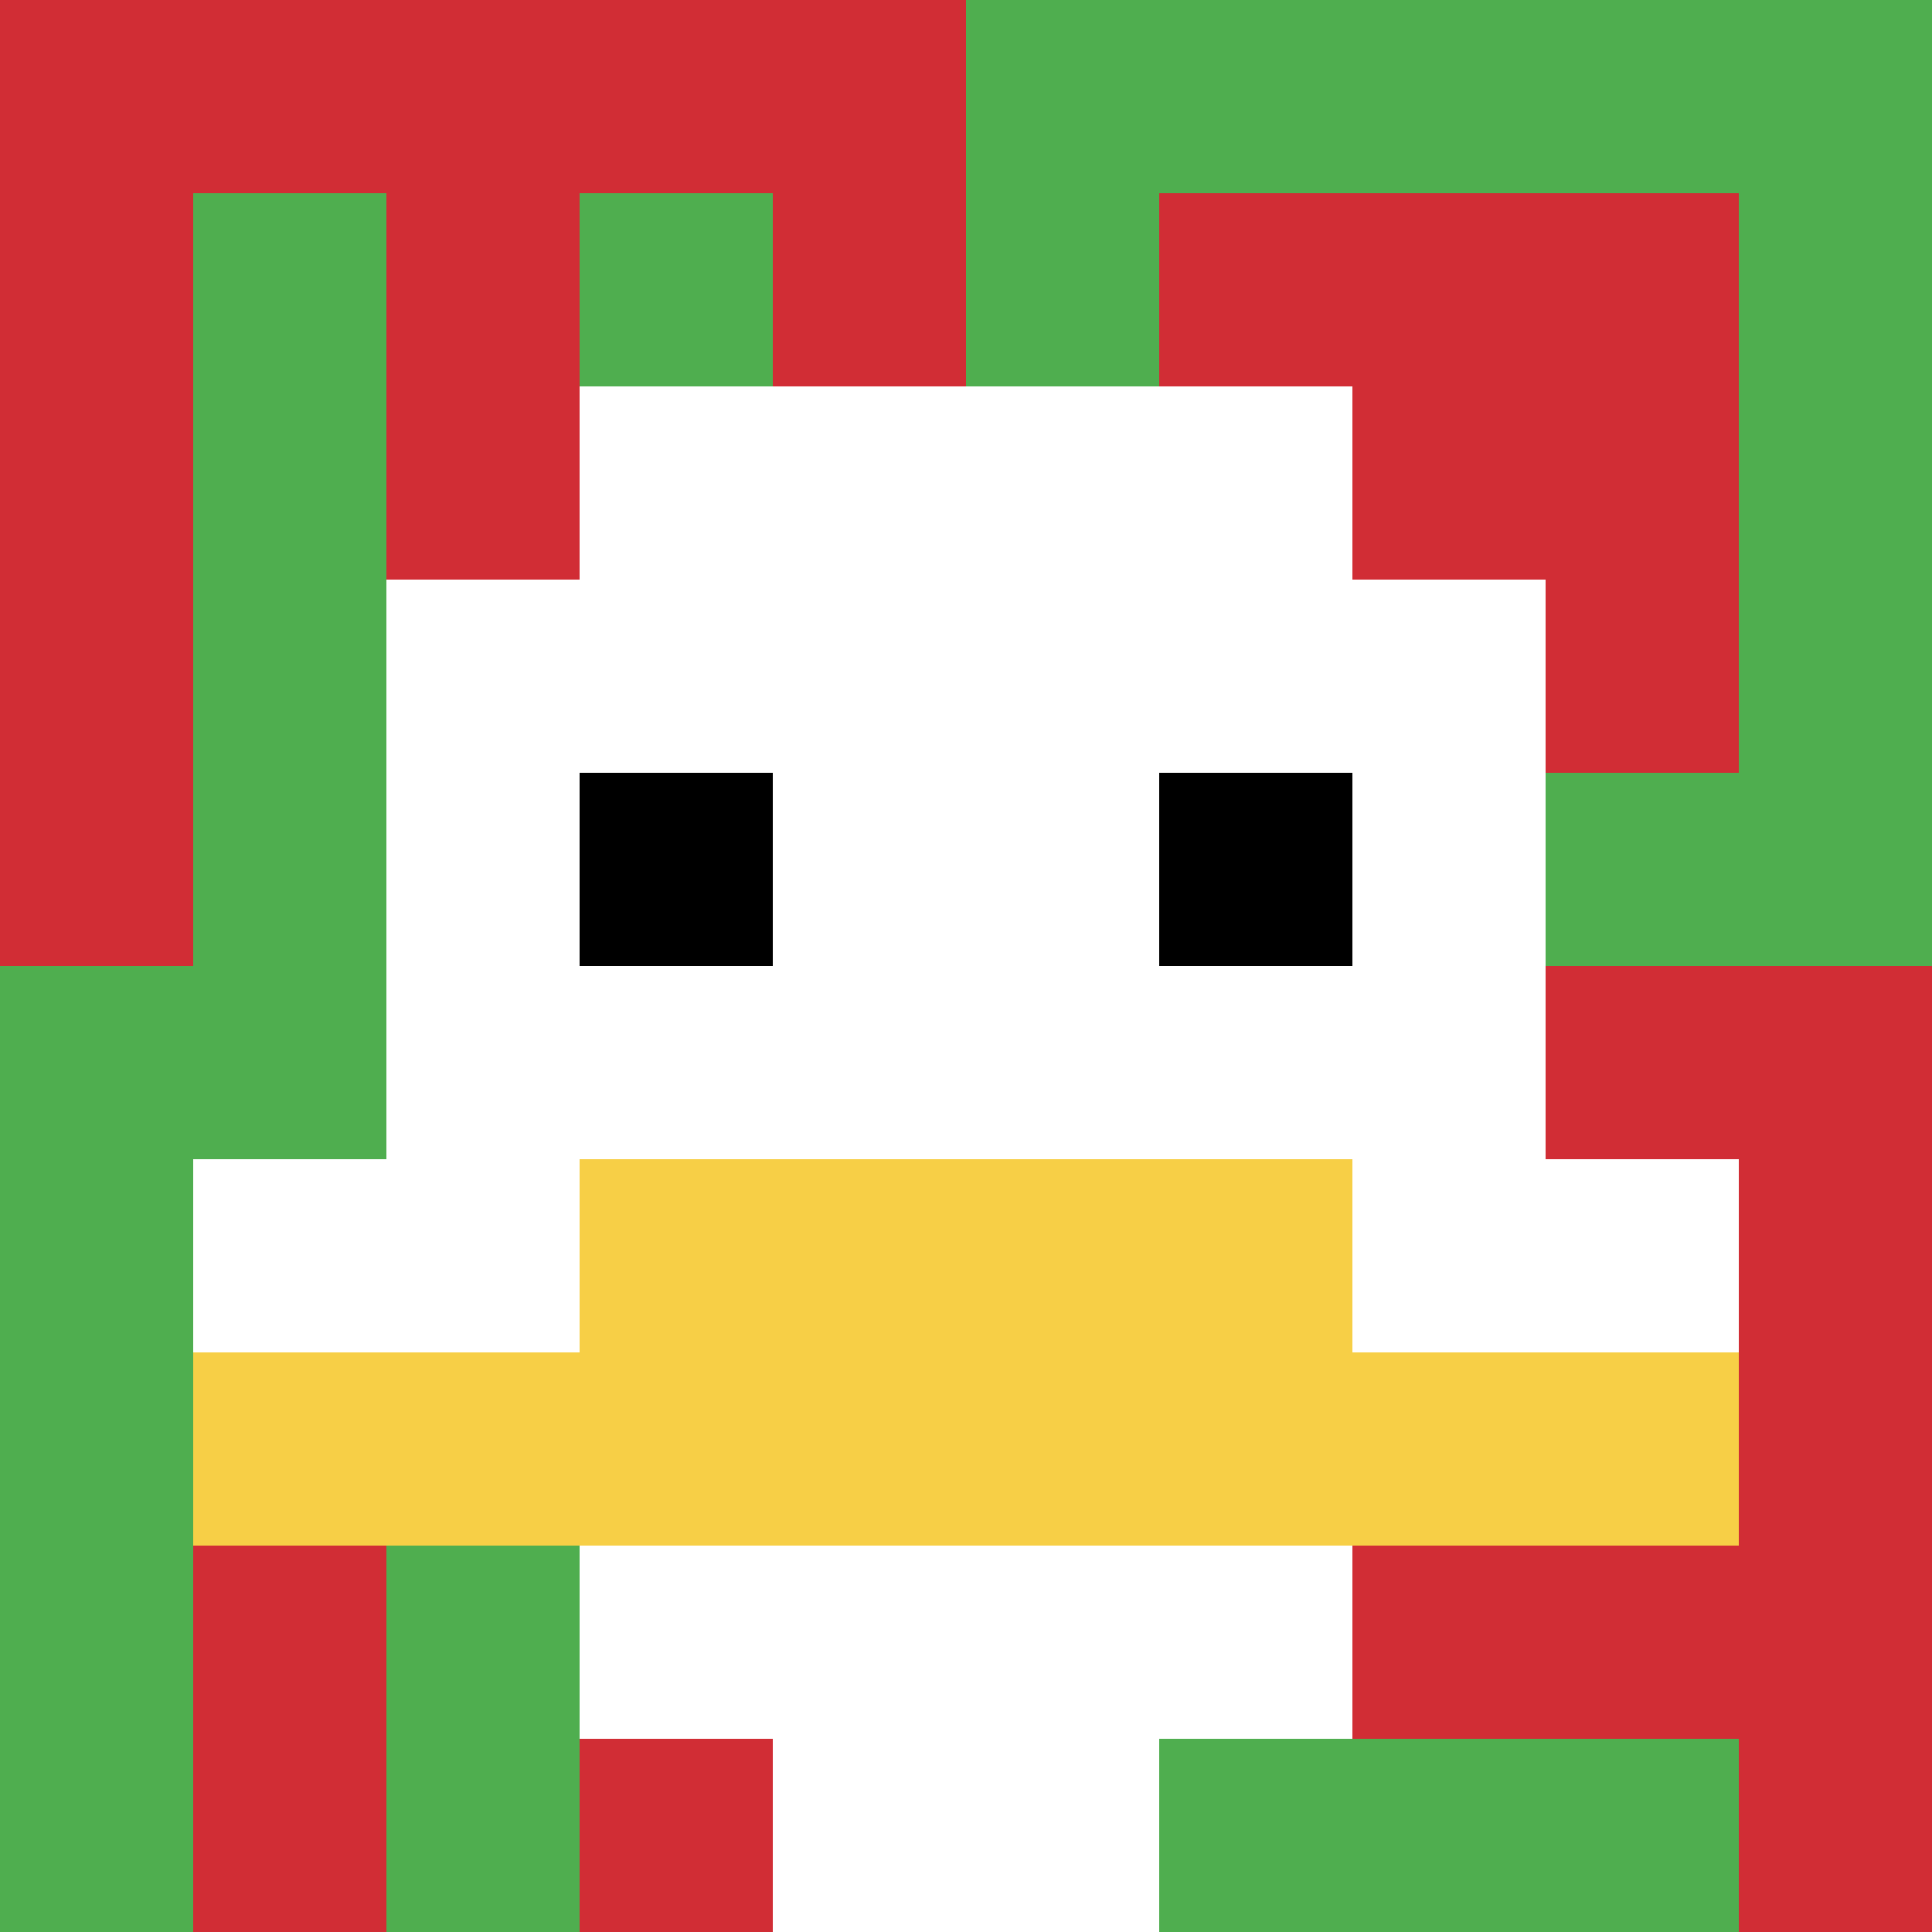
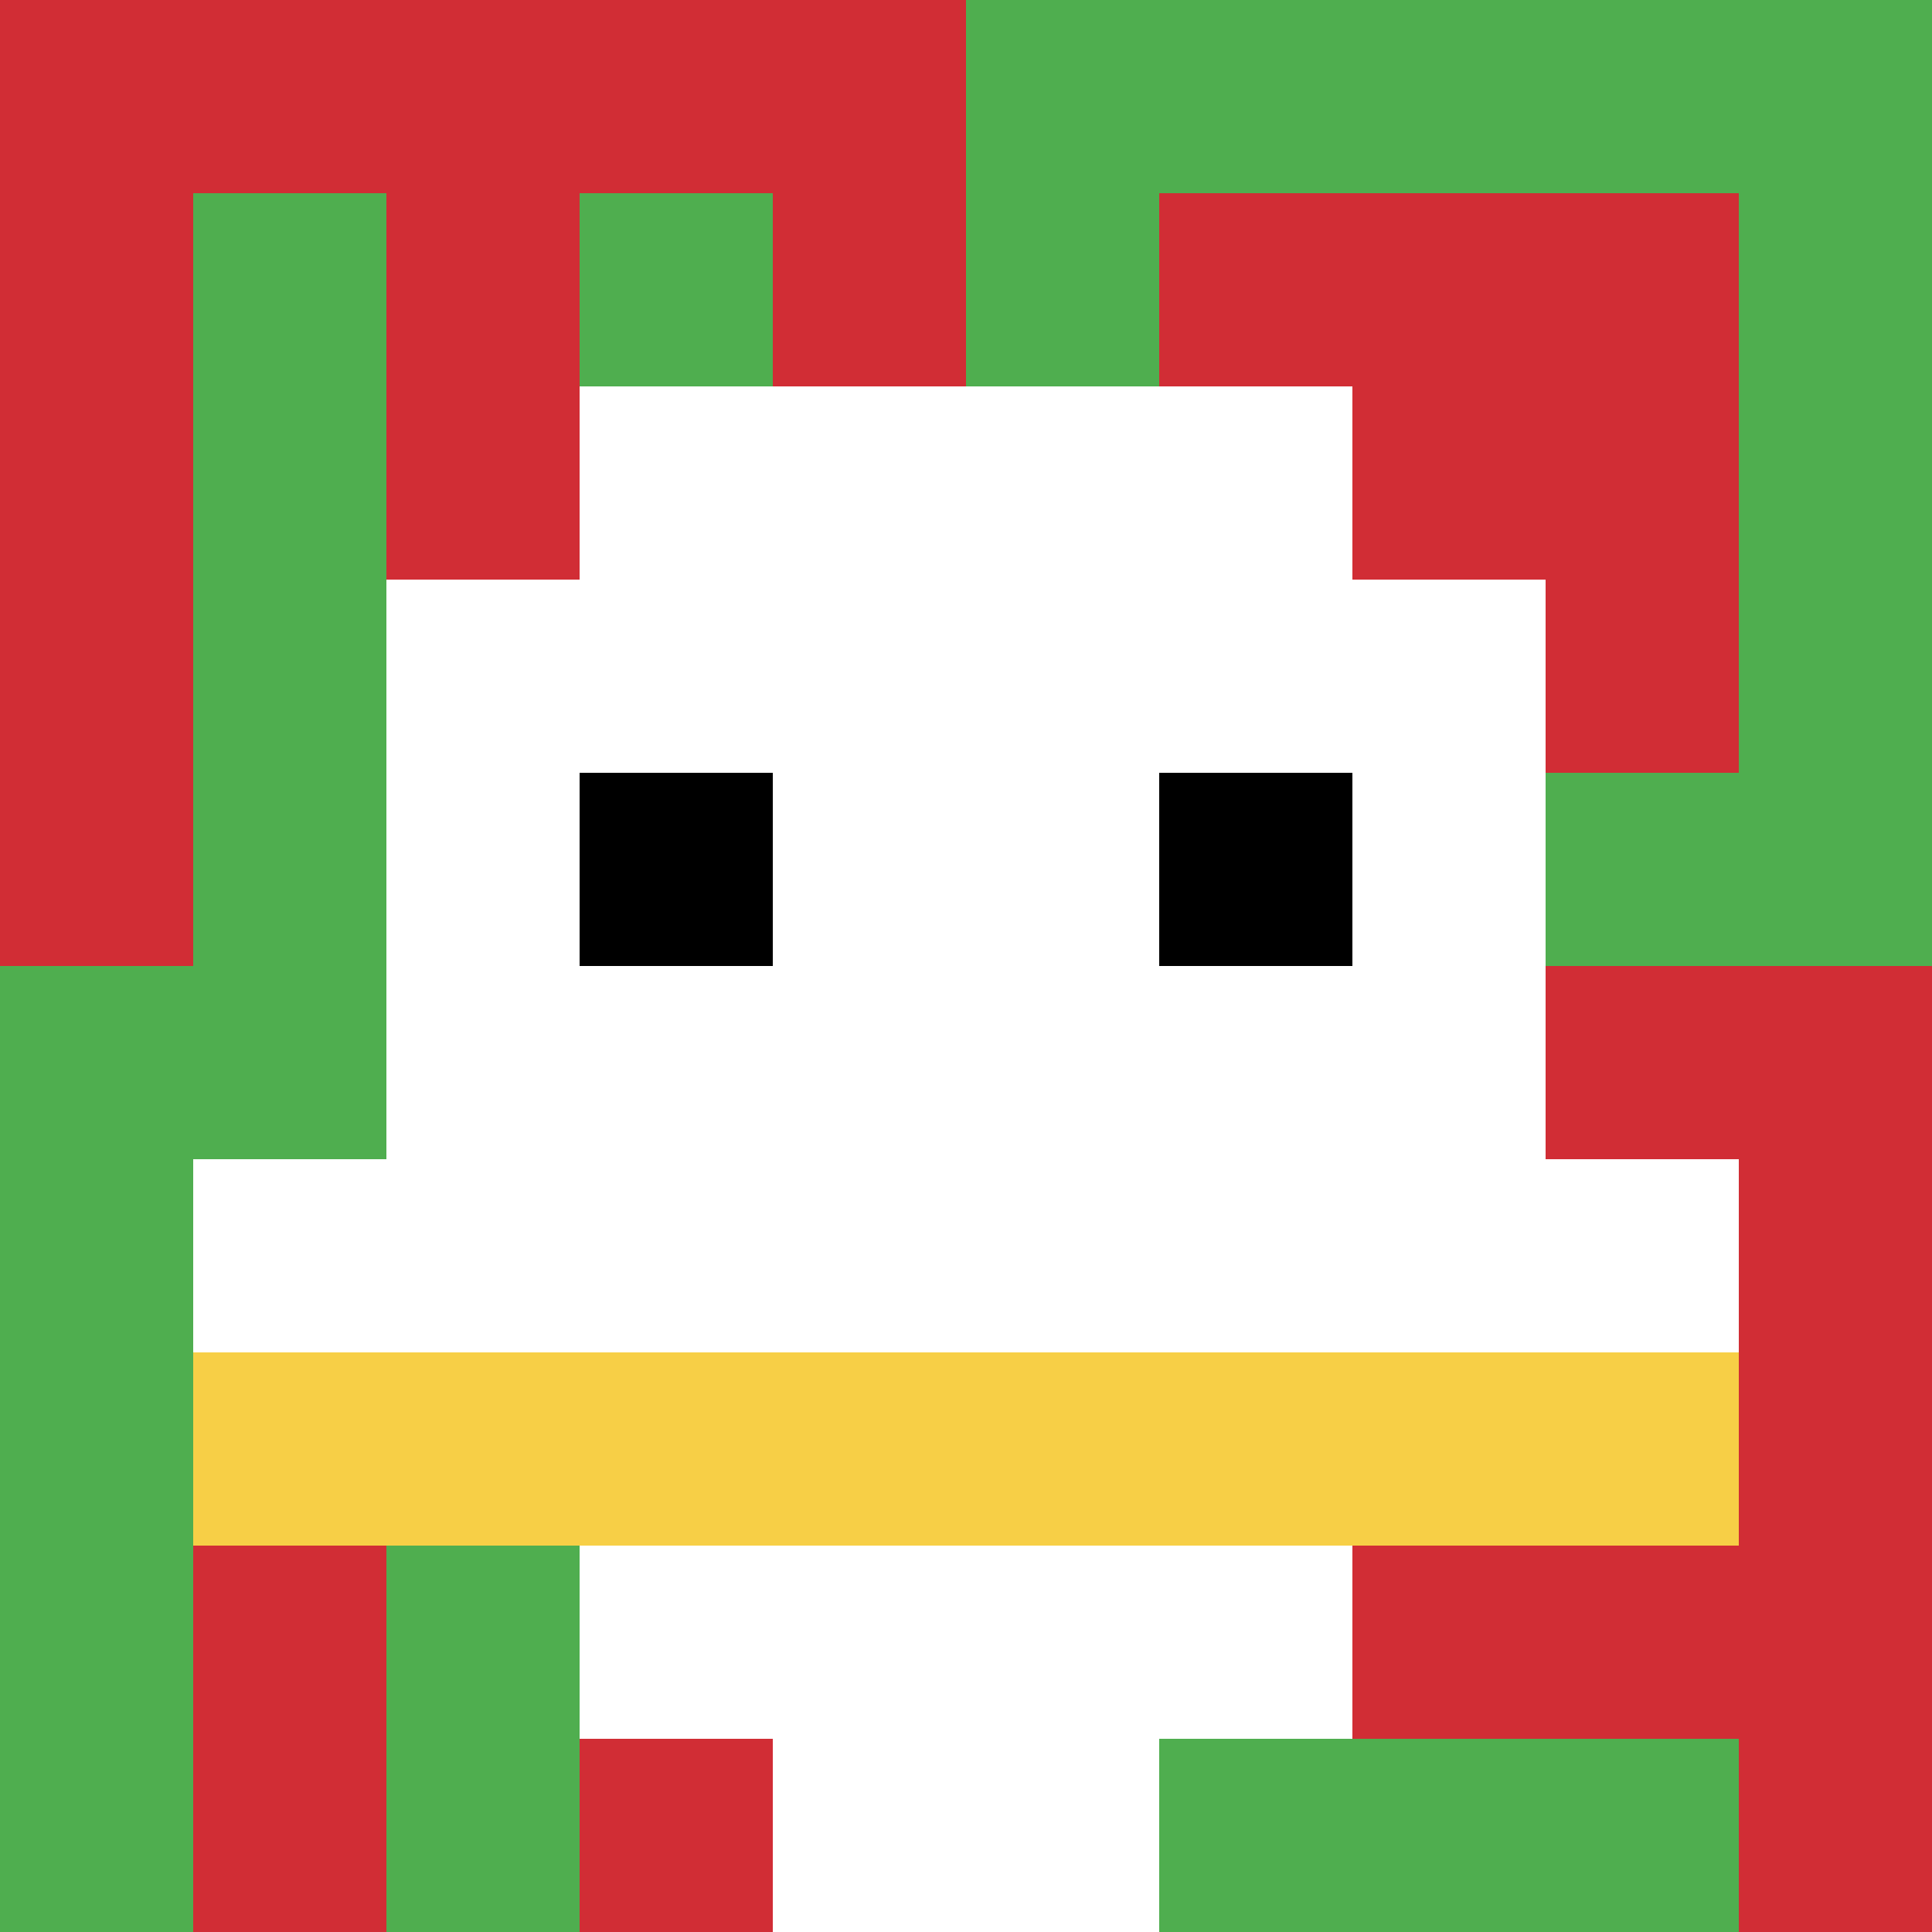
<svg xmlns="http://www.w3.org/2000/svg" version="1.1" width="762" height="762">
  <title>'goose-pfp-797345' by Dmitri Cherniak</title>
  <desc>seed=797345
backgroundColor=#ffffff
padding=20
innerPadding=0
timeout=500
dimension=1
border=false
Save=function(){return n.handleSave()}
frame=410

Rendered at Tue Oct 03 2023 19:50:20 GMT-0700 (Pacific Daylight Time)
Generated in &lt;1ms
</desc>
  <defs />
  <rect width="100%" height="100%" fill="#ffffff" />
  <g>
    <g id="0-0">
      <rect x="0" y="0" height="762" width="762" fill="#4FAE4F" />
      <g>
        <rect id="0-0-0-0-5-1" x="0" y="0" width="381" height="76.2" fill="#D12D35" />
        <rect id="0-0-0-0-1-5" x="0" y="0" width="76.2" height="381" fill="#D12D35" />
        <rect id="0-0-2-0-1-5" x="152.4" y="0" width="76.2" height="381" fill="#D12D35" />
        <rect id="0-0-4-0-1-5" x="304.8" y="0" width="76.2" height="381" fill="#D12D35" />
        <rect id="0-0-6-1-3-3" x="457.2" y="76.2" width="228.6" height="228.6" fill="#D12D35" />
        <rect id="0-0-1-6-1-4" x="76.2" y="457.2" width="76.2" height="304.8" fill="#D12D35" />
        <rect id="0-0-3-6-1-4" x="228.6" y="457.2" width="76.2" height="304.8" fill="#D12D35" />
        <rect id="0-0-5-5-5-1" x="381" y="381" width="381" height="76.2" fill="#D12D35" />
        <rect id="0-0-5-8-5-1" x="381" y="609.6" width="381" height="76.2" fill="#D12D35" />
        <rect id="0-0-5-5-1-5" x="381" y="381" width="76.2" height="381" fill="#D12D35" />
        <rect id="0-0-9-5-1-5" x="685.8" y="381" width="76.2" height="381" fill="#D12D35" />
      </g>
      <g>
        <rect id="0-0-3-2-4-7" x="228.6" y="152.4" width="304.8" height="533.4" fill="#ffffff" />
        <rect id="0-0-2-3-6-5" x="152.4" y="228.6" width="457.2" height="381" fill="#ffffff" />
        <rect id="0-0-4-8-2-2" x="304.8" y="609.6" width="152.4" height="152.4" fill="#ffffff" />
        <rect id="0-0-1-6-8-1" x="76.2" y="457.2" width="609.6" height="76.2" fill="#ffffff" />
        <rect id="0-0-1-7-8-1" x="76.2" y="533.4" width="609.6" height="76.2" fill="#F7CF46" />
-         <rect id="0-0-3-6-4-2" x="228.6" y="457.2" width="304.8" height="152.4" fill="#F7CF46" />
        <rect id="0-0-3-4-1-1" x="228.6" y="304.8" width="76.2" height="76.2" fill="#000000" />
        <rect id="0-0-6-4-1-1" x="457.2" y="304.8" width="76.2" height="76.2" fill="#000000" />
      </g>
      <rect x="0" y="0" stroke="white" stroke-width="0" height="762" width="762" fill="none" />
    </g>
  </g>
</svg>